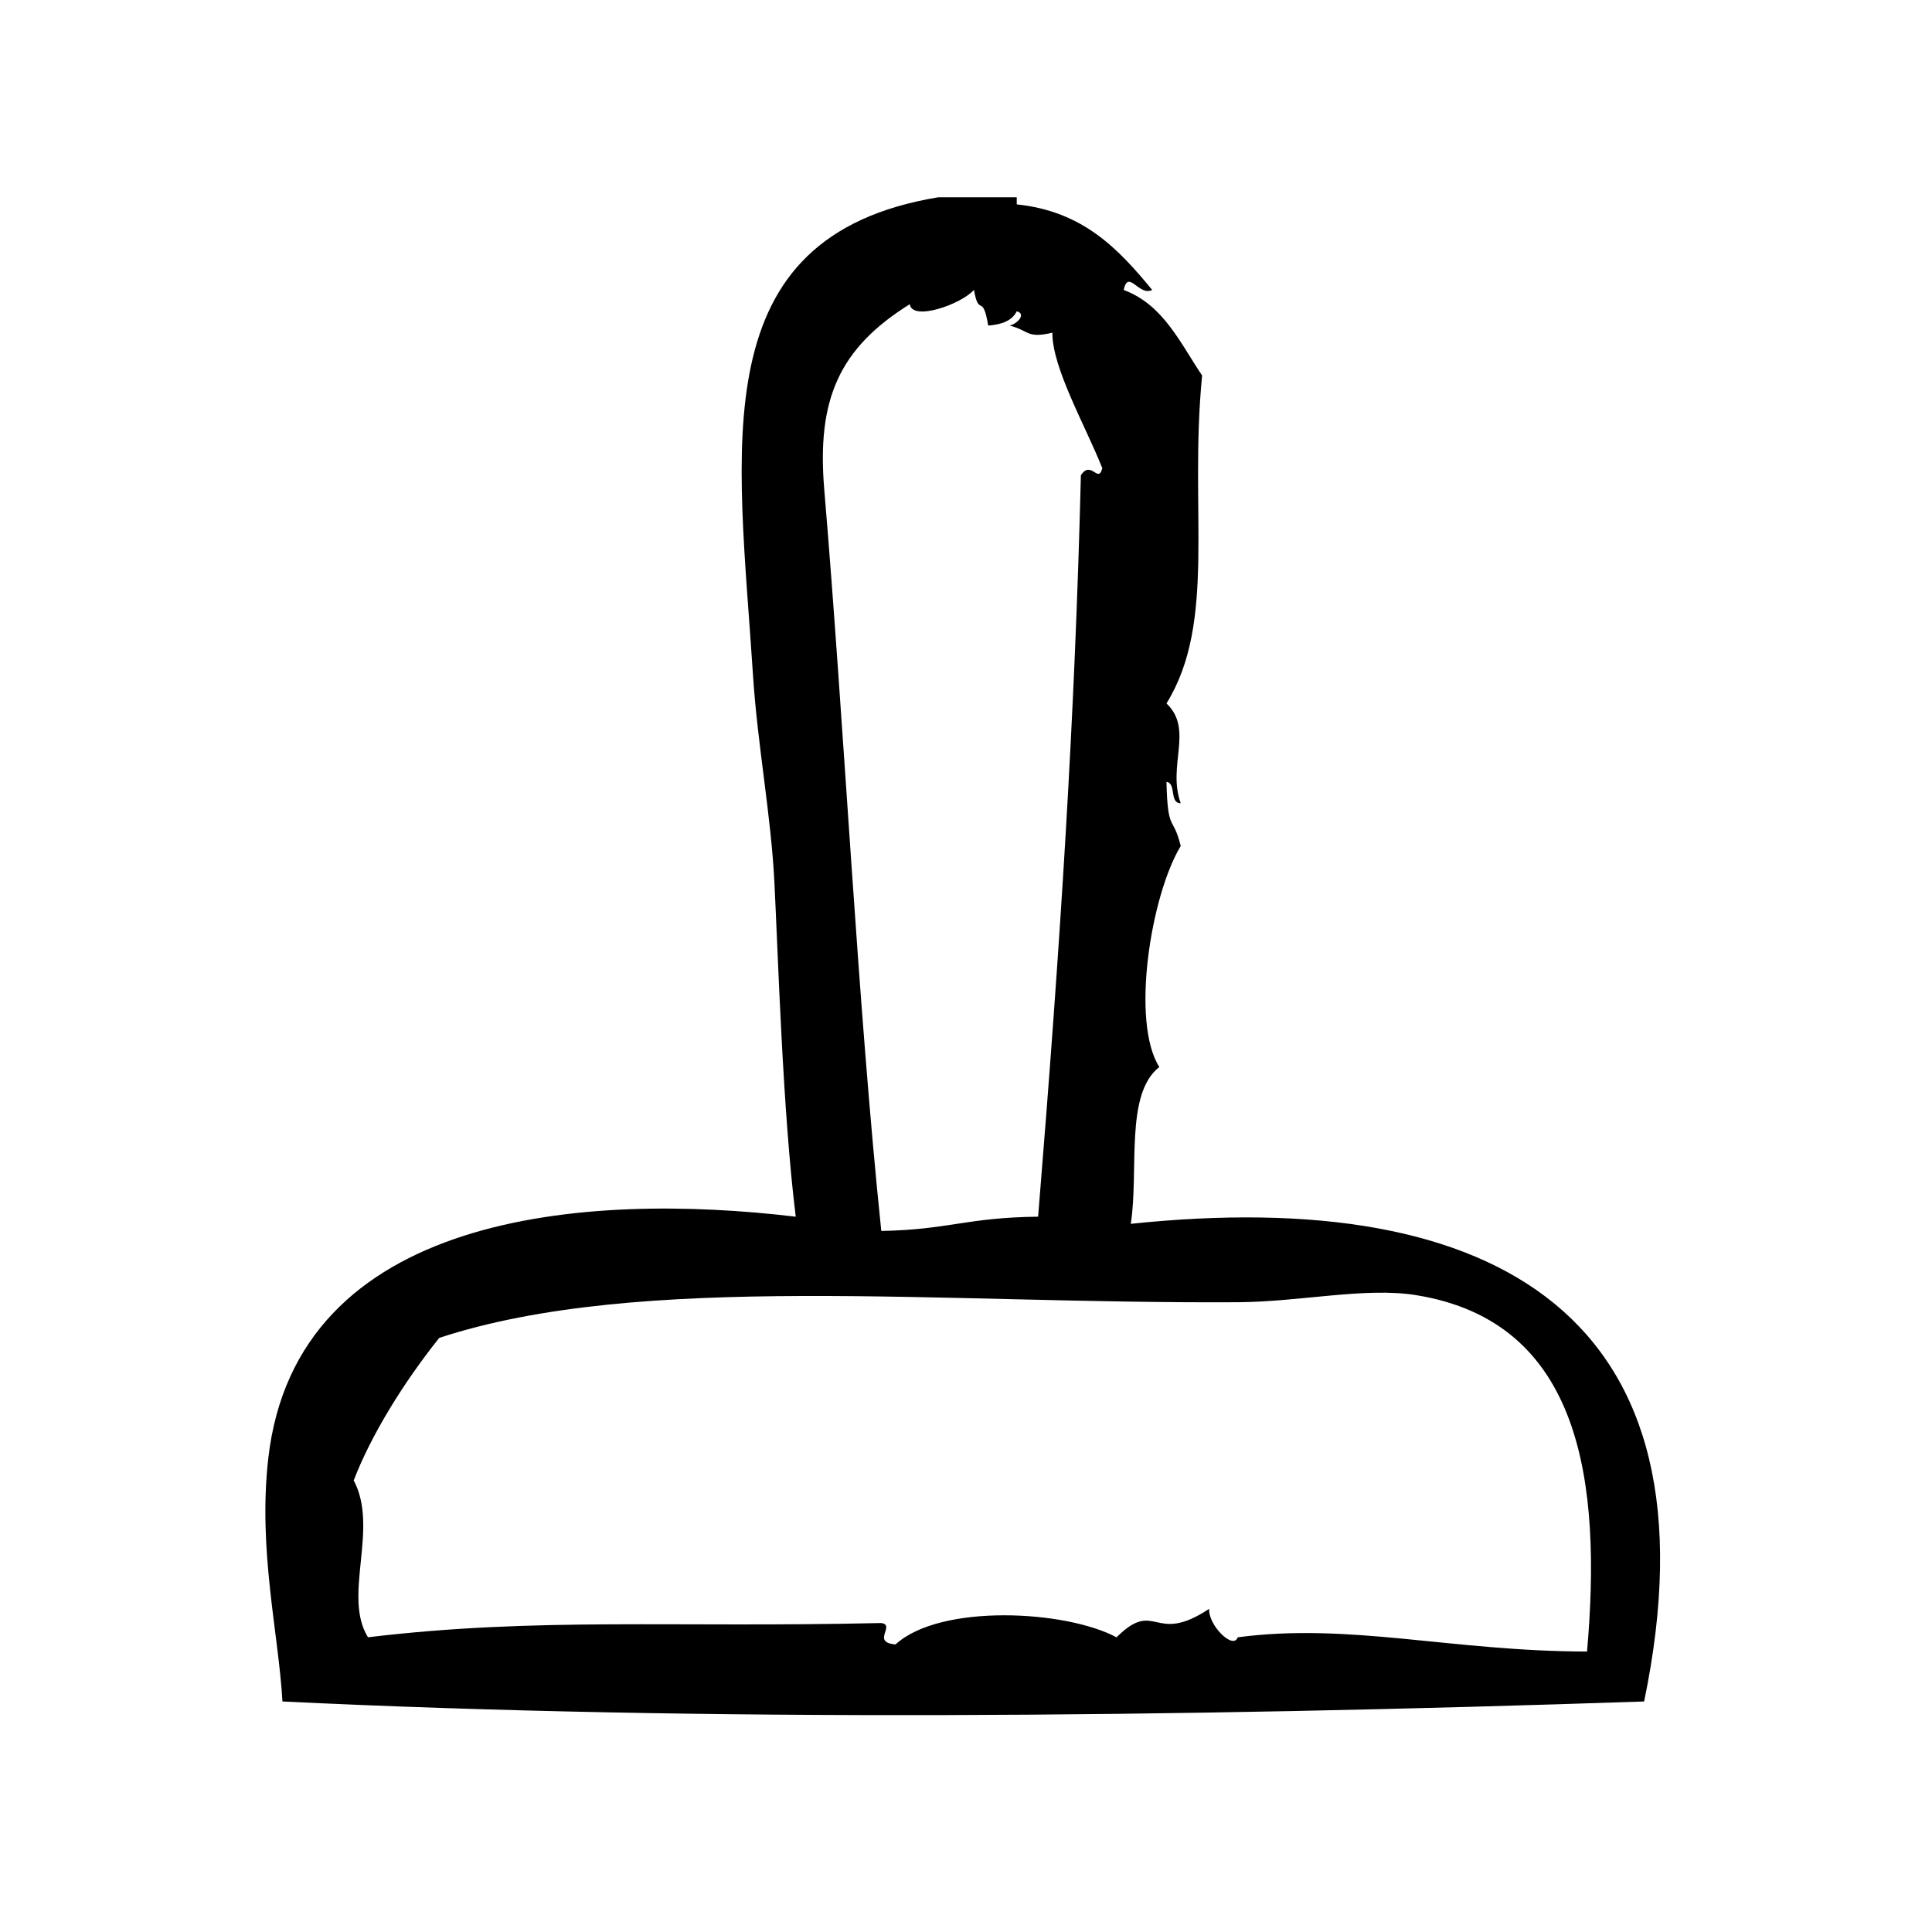
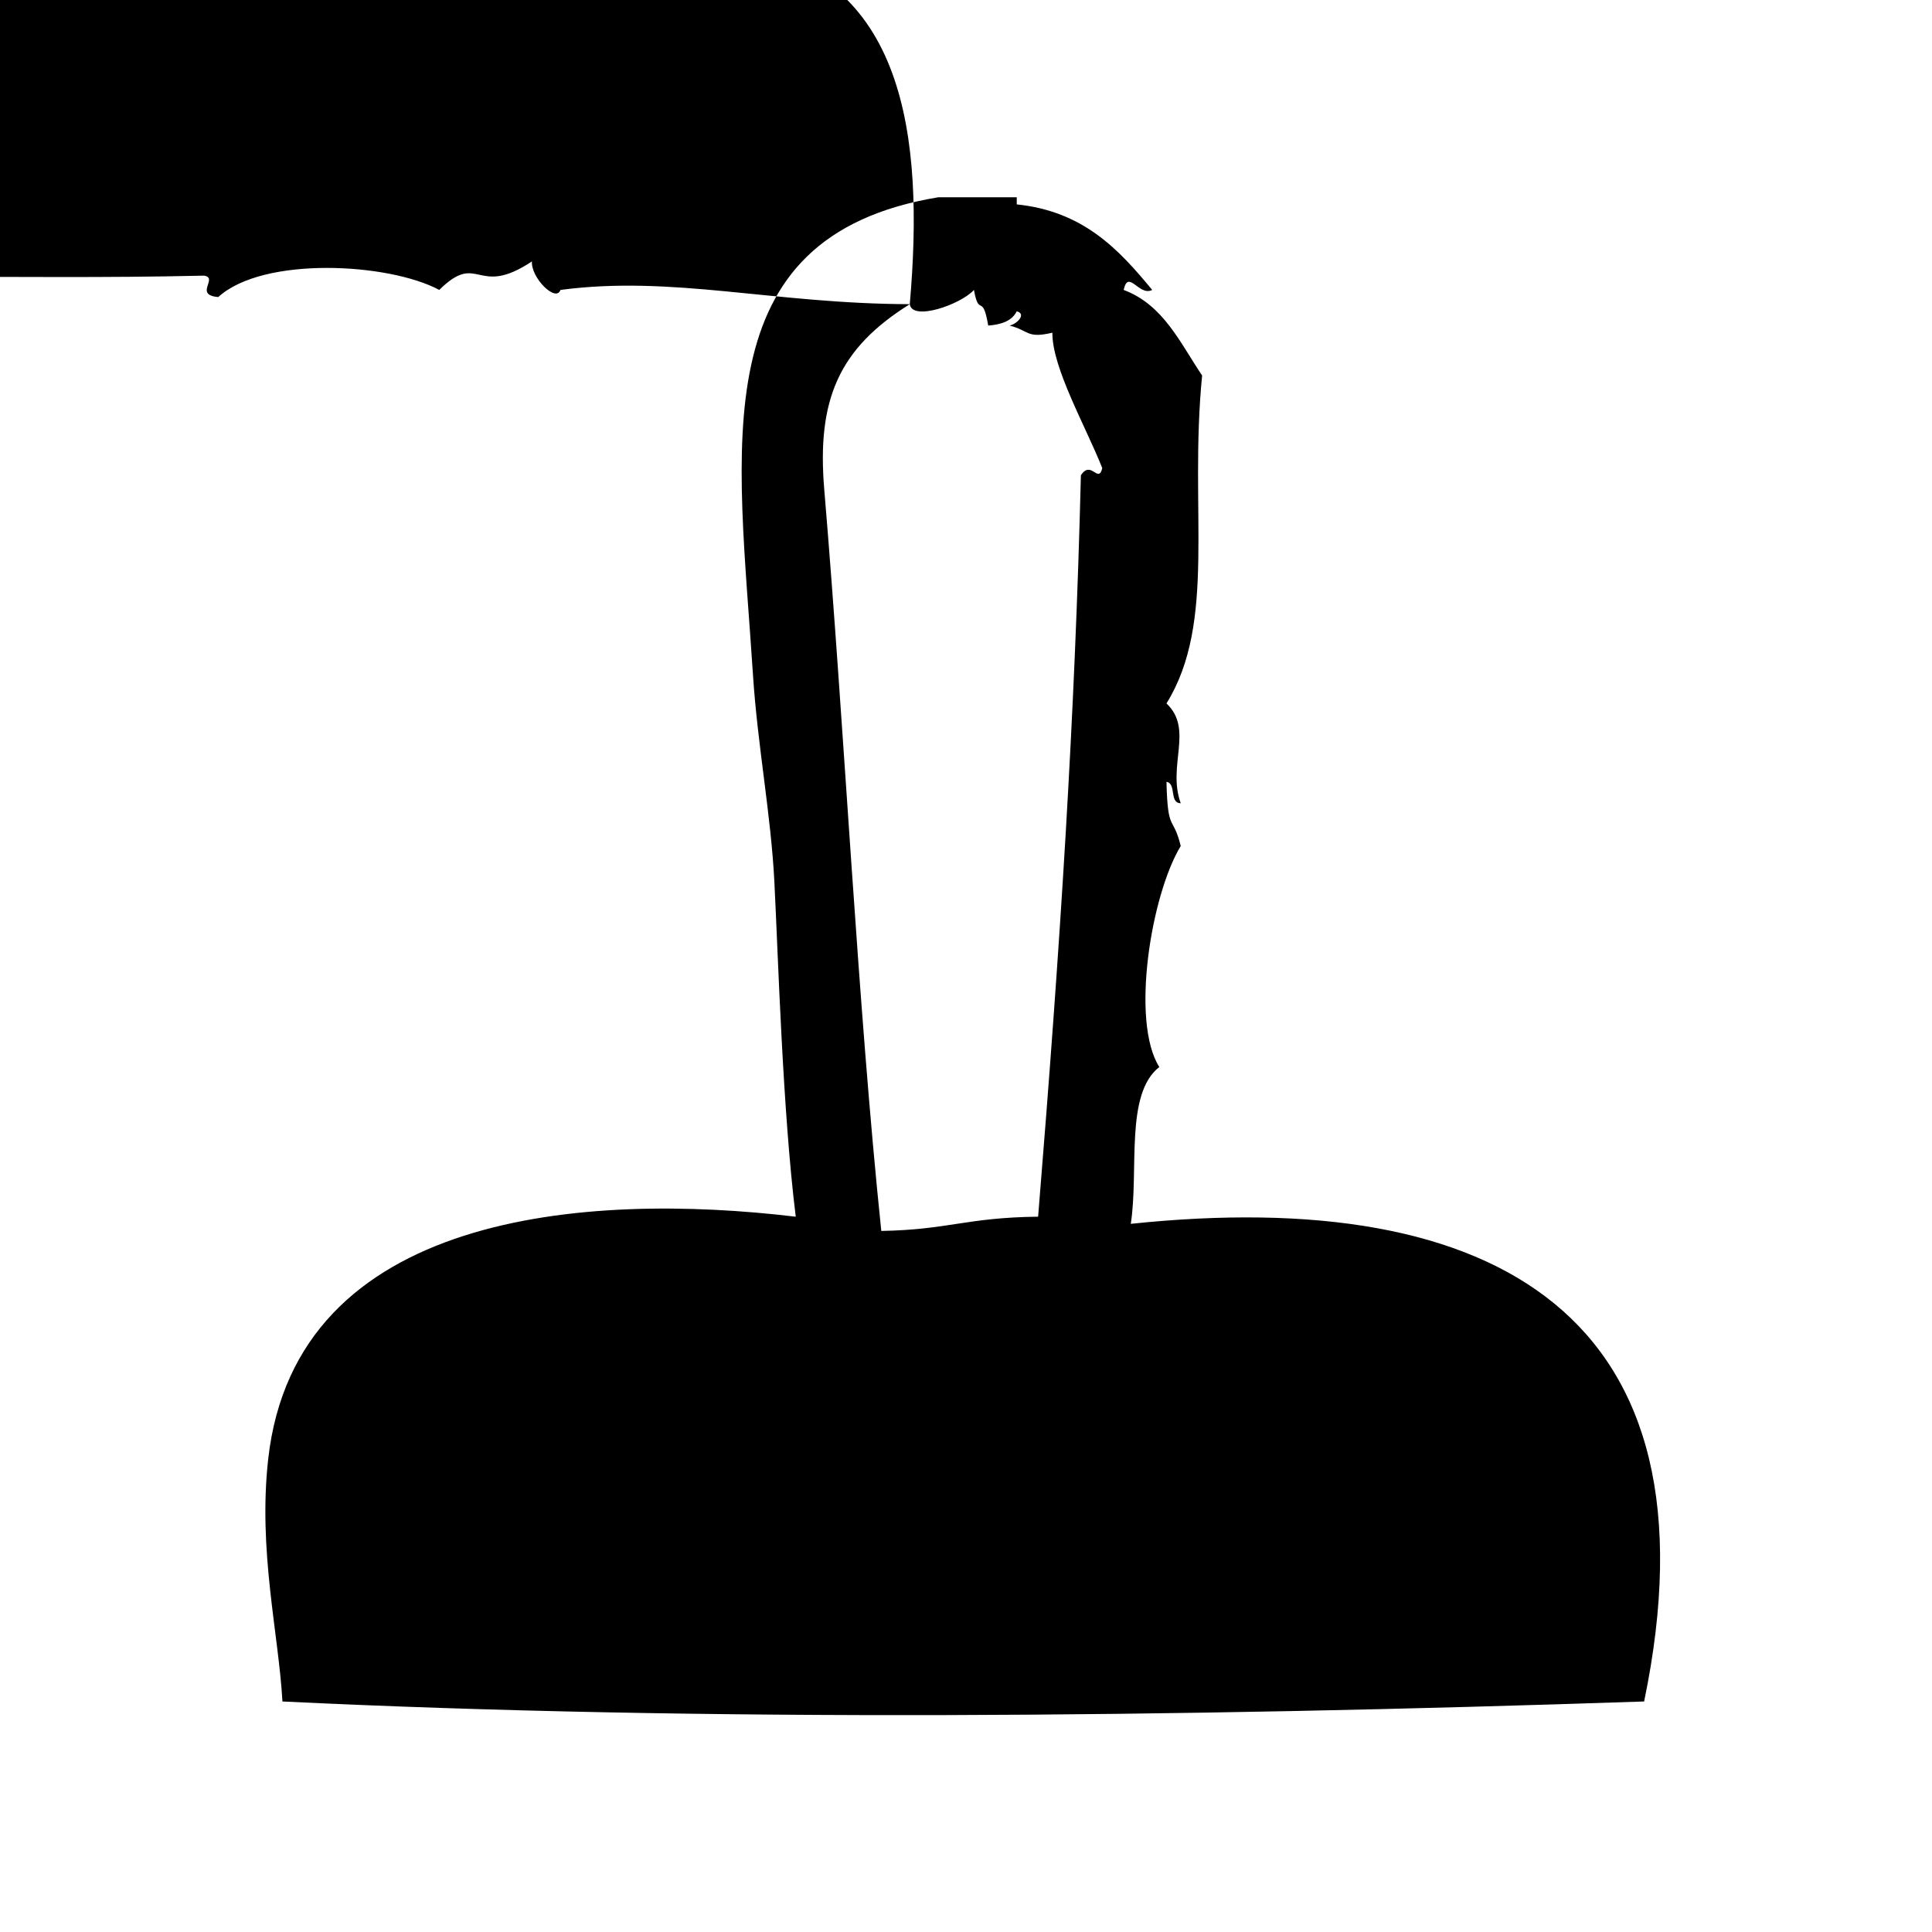
<svg xmlns="http://www.w3.org/2000/svg" fill="#000000" width="800px" height="800px" version="1.1" viewBox="144 144 512 512">
-   <path d="m443.67 468.33c2.188-14.184-1.637-34.387 7.559-41.562-7.637-12.02-2.211-45.578 5.676-58.566-2.062-8.391-3.449-3.297-3.777-17.004 2.723 0.426 0.66 5.637 3.777 5.668-3.637-10.004 3.504-19.57-3.777-26.449 13.414-21.664 5.926-51.129 9.445-86.906-5.84-8.645-10.242-18.734-20.789-22.672 1.242-5.66 4.047 1.801 7.559 0-8.816-10.699-18.199-20.844-35.895-22.672v-1.891h-20.781c-62.891 10.406-53.02 66.031-49.121 126.58 1.195 18.547 4.769 37.094 5.668 54.789 1.008 19.859 2.203 60.945 5.668 88.797-55.555-6.644-132.48-1.25-139.81 64.234-2.715 24.246 2.769 46.258 3.777 64.234 111.37 5.414 236.95 4.203 360.86 0 21.195-102.16-39.199-136.76-136.04-126.58zm-58.566-243.72c0.621 4.59 13.516 0.094 17.004-3.777 1.34 7.484 2.273 0.535 3.777 9.445 3.519-0.262 6.312-1.242 7.559-3.777 2.644 0.668 0.164 3.328-1.891 3.777 5.266 1.348 4.481 3.496 11.336 1.891-0.086 9.281 8.863 24.859 13.227 35.895-1.055 4.266-2.945-2.289-5.668 1.891-1.605 64.473-5.391 123.68-11.336 196.48-19.082 0.219-23.664 3.457-41.562 3.777-6.312-60.719-9.699-132.06-15.113-196.48-2.012-23.875 3.898-37.406 22.668-49.121zm179.48 357.07c-36.258-0.094-62.859-7.715-92.574-3.777-1.172 3.449-7.894-3.266-7.559-7.559-14.801 9.84-14.012-2.883-24.562 7.559-13.453-7.203-46.68-8.98-58.566 1.891-6.582-0.559 0.164-5.109-3.777-5.676-55.254 1.273-91.016-1.613-136.03 3.777-6.801-10.98 3.008-28.82-3.777-41.562 4.519-11.84 13.137-25.859 22.672-37.785 53.316-17.477 132.63-8.973 211.6-9.445 16.648-0.102 33.754-4.047 47.23-1.883 44.051 7.051 49.238 49.797 45.34 94.461z" fill-rule="evenodd" />
+   <path d="m443.67 468.33c2.188-14.184-1.637-34.387 7.559-41.562-7.637-12.02-2.211-45.578 5.676-58.566-2.062-8.391-3.449-3.297-3.777-17.004 2.723 0.426 0.66 5.637 3.777 5.668-3.637-10.004 3.504-19.57-3.777-26.449 13.414-21.664 5.926-51.129 9.445-86.906-5.84-8.645-10.242-18.734-20.789-22.672 1.242-5.66 4.047 1.801 7.559 0-8.816-10.699-18.199-20.844-35.895-22.672v-1.891h-20.781c-62.891 10.406-53.02 66.031-49.121 126.58 1.195 18.547 4.769 37.094 5.668 54.789 1.008 19.859 2.203 60.945 5.668 88.797-55.555-6.644-132.48-1.25-139.81 64.234-2.715 24.246 2.769 46.258 3.777 64.234 111.37 5.414 236.95 4.203 360.86 0 21.195-102.16-39.199-136.76-136.04-126.58zm-58.566-243.72c0.621 4.59 13.516 0.094 17.004-3.777 1.34 7.484 2.273 0.535 3.777 9.445 3.519-0.262 6.312-1.242 7.559-3.777 2.644 0.668 0.164 3.328-1.891 3.777 5.266 1.348 4.481 3.496 11.336 1.891-0.086 9.281 8.863 24.859 13.227 35.895-1.055 4.266-2.945-2.289-5.668 1.891-1.605 64.473-5.391 123.68-11.336 196.48-19.082 0.219-23.664 3.457-41.562 3.777-6.312-60.719-9.699-132.06-15.113-196.48-2.012-23.875 3.898-37.406 22.668-49.121zc-36.258-0.094-62.859-7.715-92.574-3.777-1.172 3.449-7.894-3.266-7.559-7.559-14.801 9.84-14.012-2.883-24.562 7.559-13.453-7.203-46.68-8.98-58.566 1.891-6.582-0.559 0.164-5.109-3.777-5.676-55.254 1.273-91.016-1.613-136.03 3.777-6.801-10.98 3.008-28.82-3.777-41.562 4.519-11.84 13.137-25.859 22.672-37.785 53.316-17.477 132.63-8.973 211.6-9.445 16.648-0.102 33.754-4.047 47.23-1.883 44.051 7.051 49.238 49.797 45.34 94.461z" fill-rule="evenodd" />
</svg>